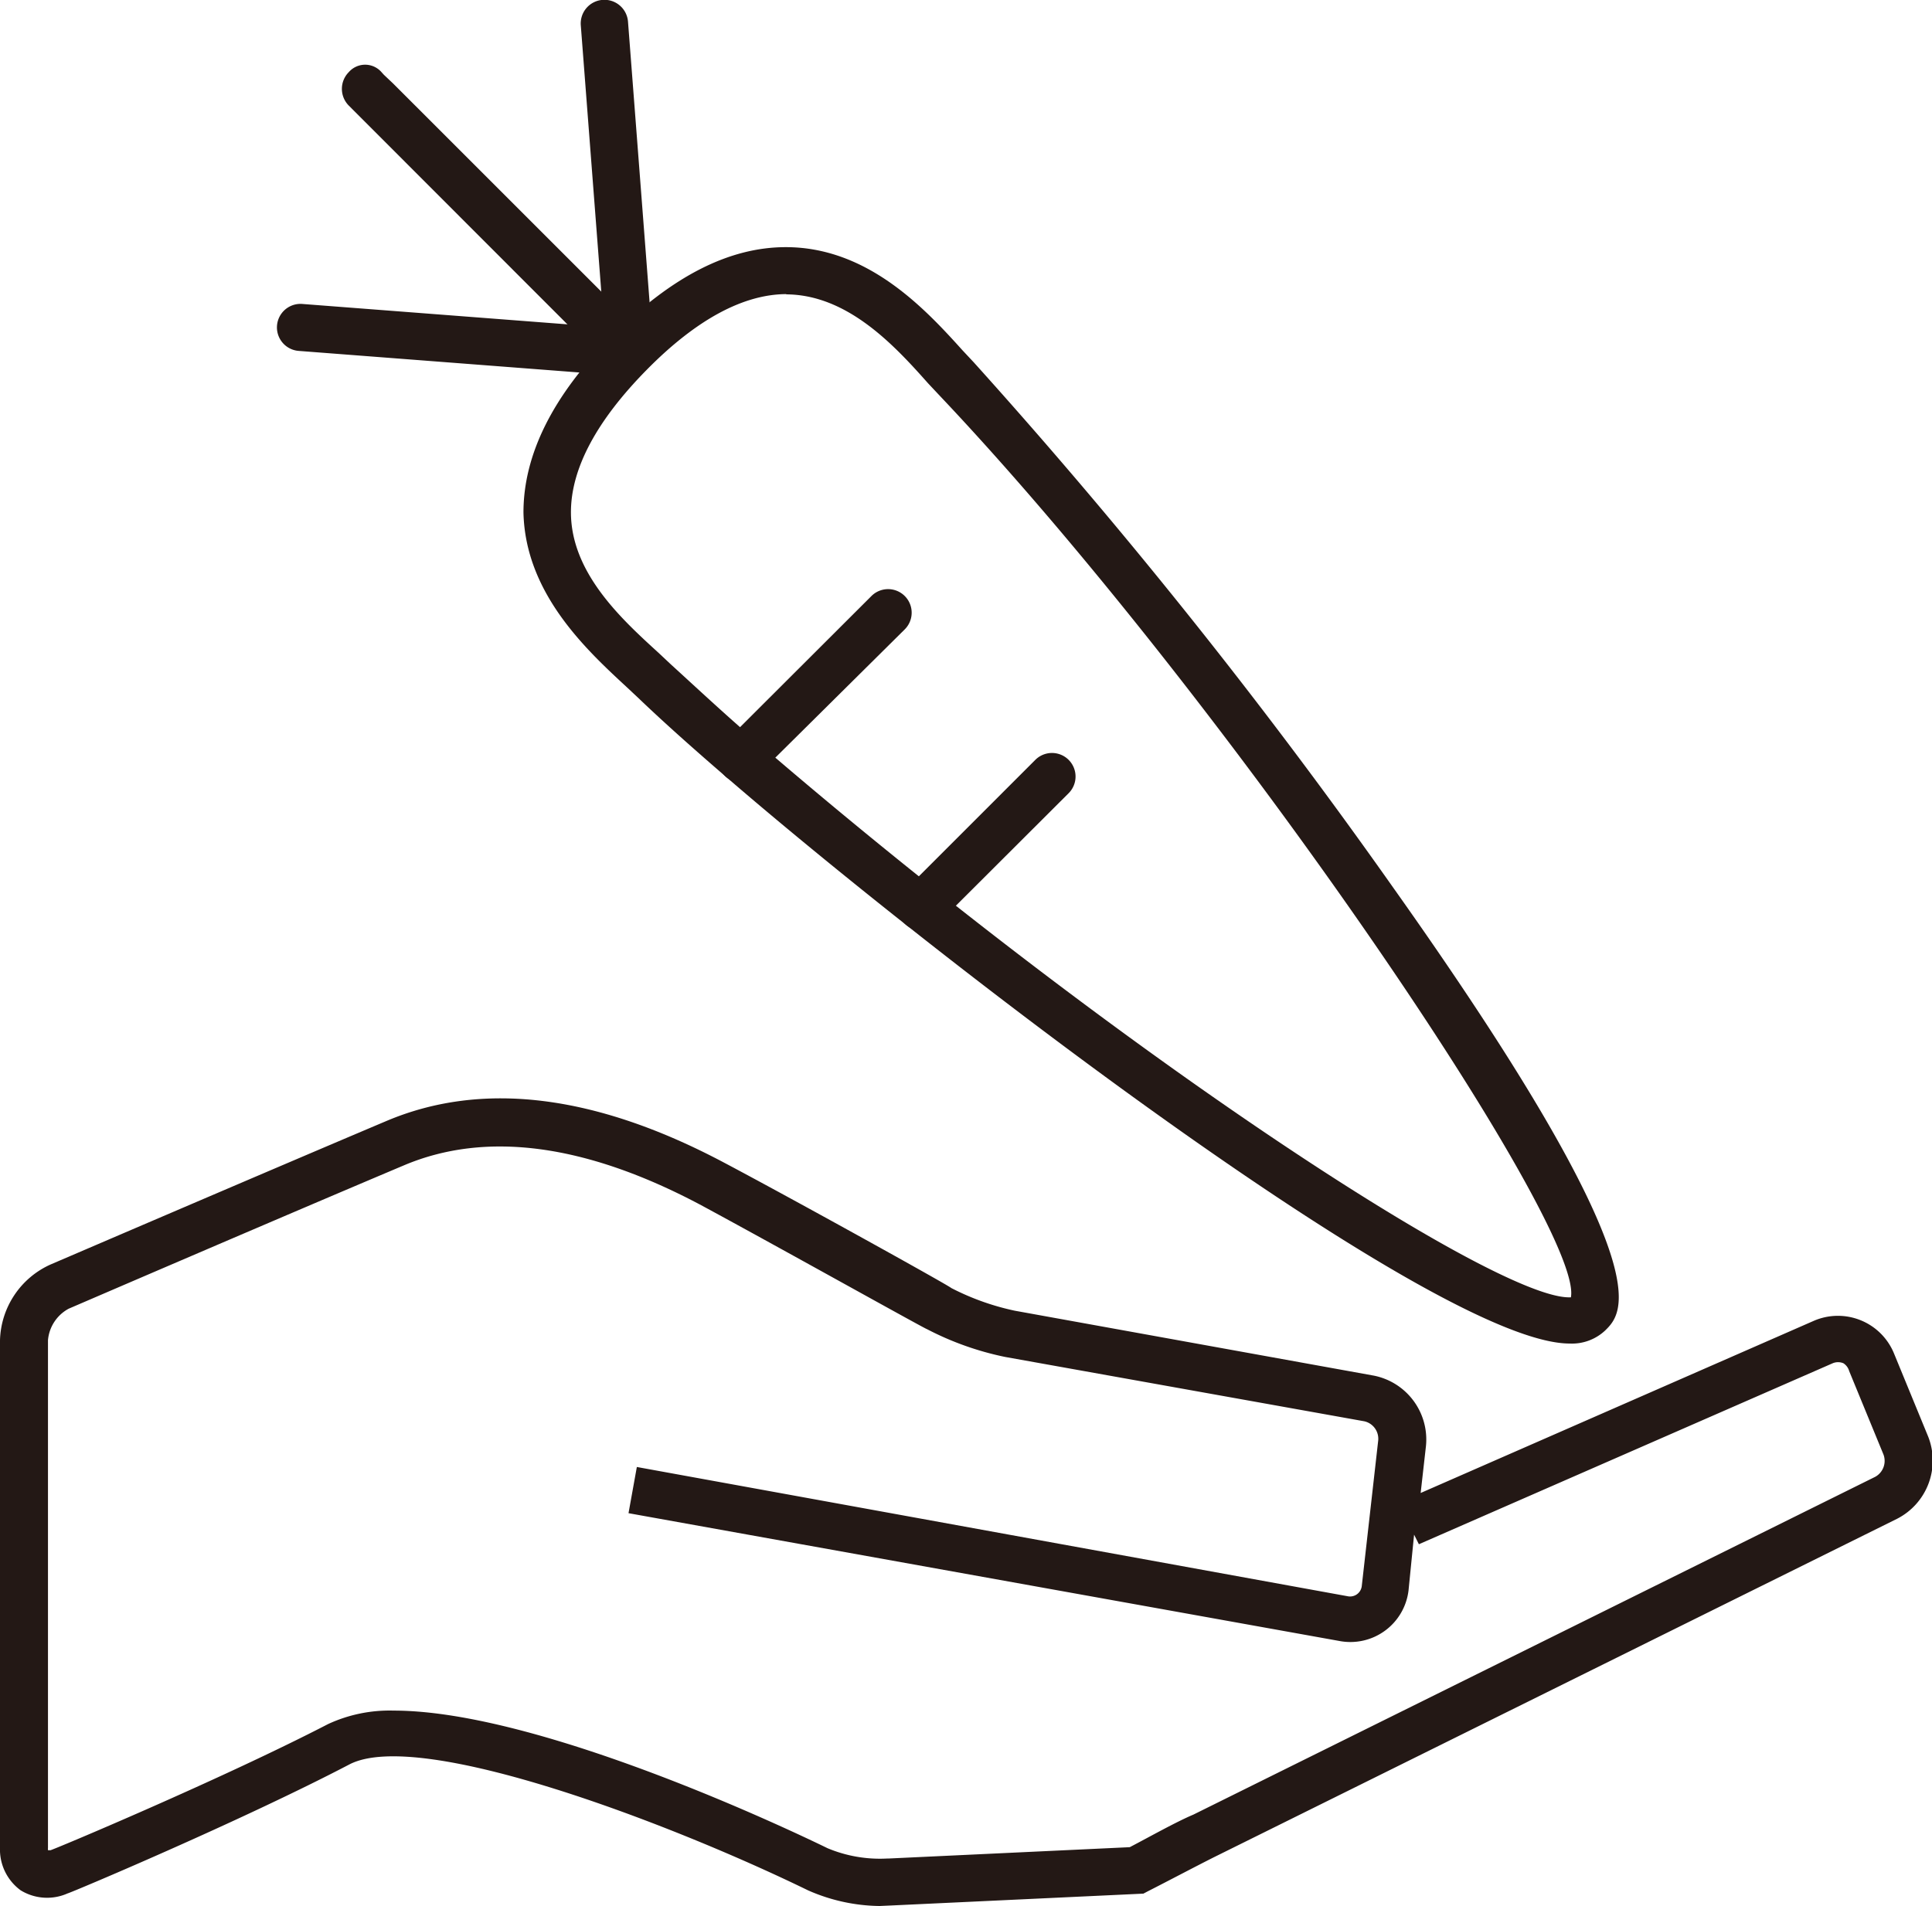
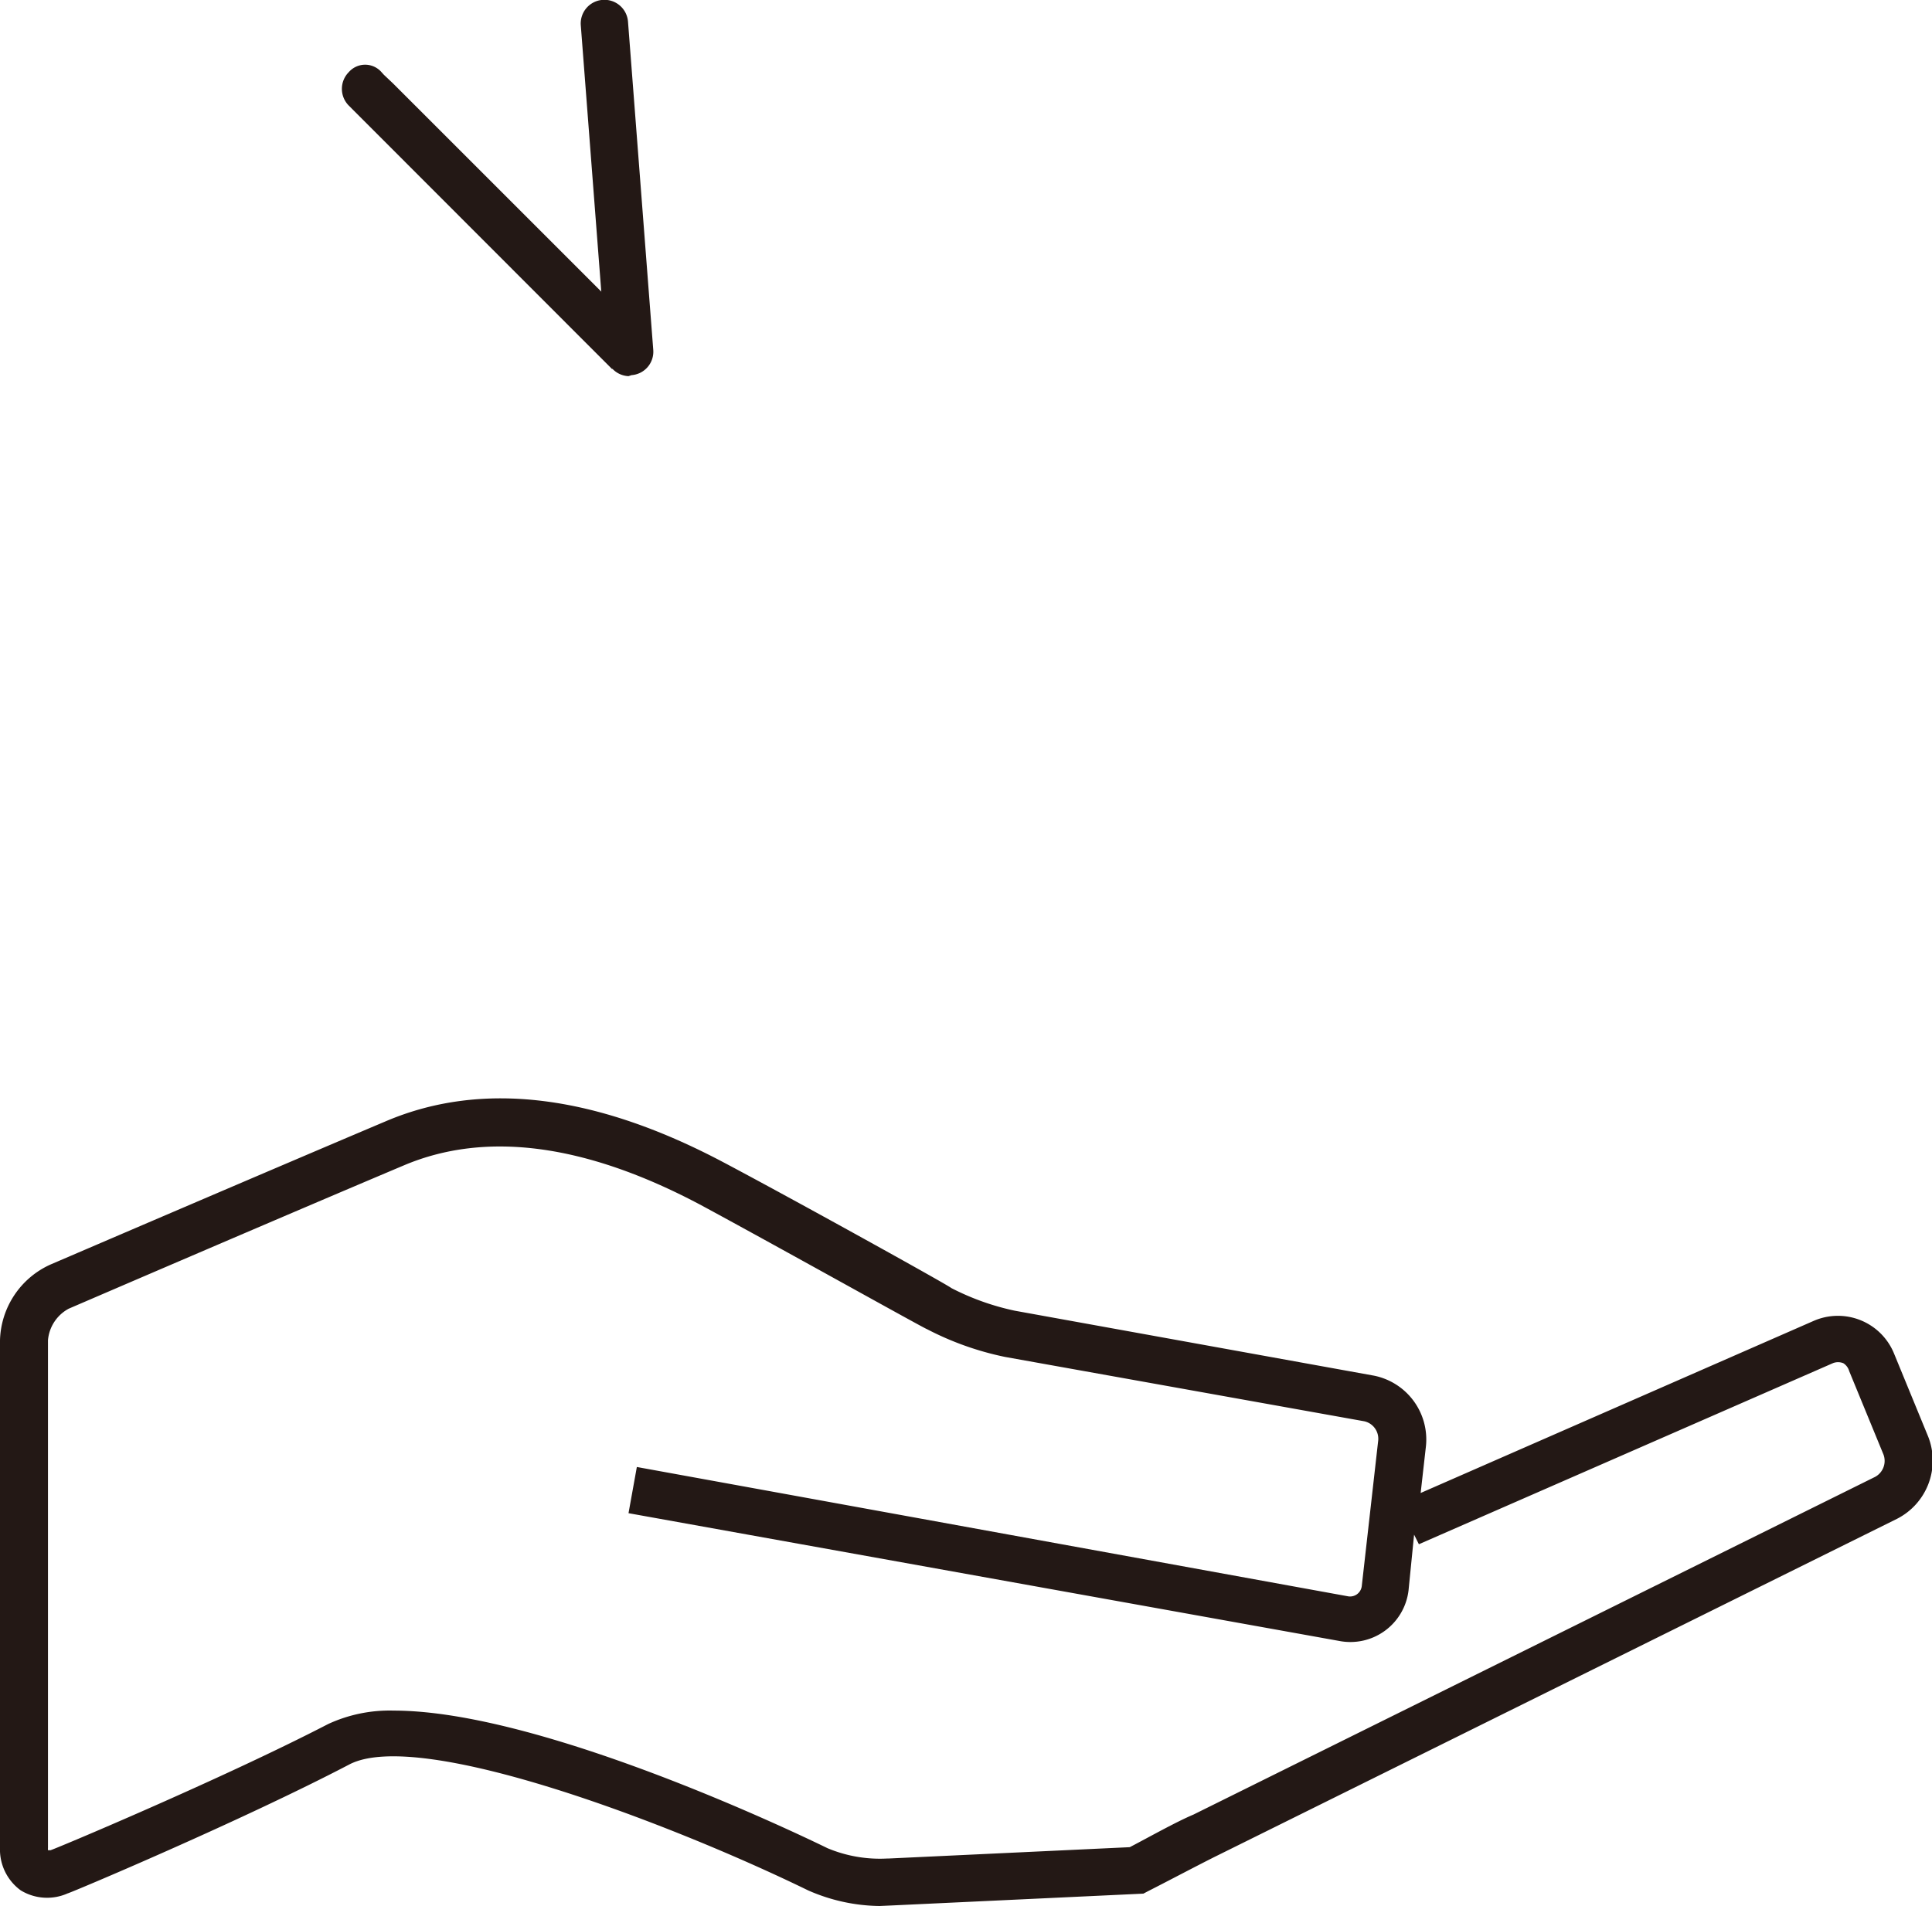
<svg xmlns="http://www.w3.org/2000/svg" viewBox="0 0 76.51 75.5">
  <defs>
    <style>.cls-1{fill:#231815;}</style>
  </defs>
  <title>ody4</title>
  <g id="レイヤー_2" data-name="レイヤー 2">
    <g id="レイヤー_1-2" data-name="レイヤー 1">
      <path class="cls-1" d="M34.83,75.5A7.19,7.19,0,0,1,32,74.88c-5.52-2.69-15.33-6.41-18.14-5C9.54,72.14,2.75,75,2.68,75a2,2,0,0,1-1.86-.12A2,2,0,0,1,0,73.19V53.09a3.39,3.39,0,0,1,2-3s8.54-3.67,13.29-5.68c3.79-1.61,8.26-1.06,13.32,1.61,2.8,1.48,9,4.92,9.06,5a10,10,0,0,0,2.52.9l14.21,2.57a2.58,2.58,0,0,1,2.07,2.79l-.21,1.86,15.57-6.82A2.4,2.4,0,0,1,75,53.6l1.36,3.31a2.59,2.59,0,0,1-1.23,3.25l-27,13.38c-.74.37-1.93,1-2.66,1.37l-.19.1-10,.47ZM15.59,67.76c5.81,0,15.87,4.81,17.18,5.45a5.37,5.37,0,0,0,2.35.41h.05l9.57-.45c.75-.39,1.83-1,2.52-1.29l27-13.38a.72.72,0,0,0,.33-.88l-1.36-3.31A.54.54,0,0,0,73,54a.55.55,0,0,0-.42,0L56.19,61.17,56,60.79,55.78,63a2.32,2.32,0,0,1-2.75,2L24.89,59.94l.33-1.83,28.15,5.12a.47.47,0,0,0,.37-.08.47.47,0,0,0,.19-.34l.65-5.76a.71.71,0,0,0-.55-.75L39.8,53.75a11.85,11.85,0,0,1-3.09-1.1c-.06,0-6.25-3.46-9-4.94-4.53-2.4-8.47-2.92-11.71-1.55-4.74,2-13.28,5.68-13.28,5.68a1.57,1.57,0,0,0-.82,1.25V73.19a.63.63,0,0,0,0,.1l.1,0c.07,0,6.79-2.82,11-5A5.79,5.79,0,0,1,15.59,67.76Z" />
-       <path class="cls-1" d="M62.16,53.22h0C57,53.22,37.66,38.44,28.9,30.9c-1.43-1.23-2.65-2.32-3.63-3.26l-.47-.44c-1.6-1.48-4-3.71-4.07-6.9,0-2.27,1.14-4.62,3.52-7s4.65-3.51,6.87-3.51c3.26,0,5.53,2.46,7,4.09l.44.47A223.4,223.4,0,0,1,55.18,35.17C65.94,50.34,64.28,52,63.57,52.7A1.92,1.92,0,0,1,62.16,53.22Zm-31-41.57c-1.71,0-3.58,1-5.55,3s-3,3.9-3,5.64c0,2.4,2,4.23,3.47,5.57l.49.46c1,.91,2.16,2,3.56,3.2,14.08,12.11,29,21.86,32,21.87h.08c.53-2.8-13.8-23.89-25-35.72l-.46-.49C35.41,13.67,33.55,11.66,31.11,11.66Z" />
      <path class="cls-1" d="M24.24,14.62,13.81,4.18h0a.94.94,0,0,1,0-1.32.86.86,0,0,1,1.3,0v0l.09.1.36.34,10,10Z" />
-       <path class="cls-1" d="M24.9,14.9h-.07l-13-1a.93.93,0,1,1,.14-1.86l13,1a.93.93,0,0,1-.07,1.86Z" />
      <path class="cls-1" d="M24.89,14.9A.93.93,0,0,1,24,14L23,1A.93.93,0,1,1,24.87.86l1,13a.93.93,0,0,1-.86,1Z" />
-       <path class="cls-1" d="M29.36,31a.93.93,0,0,1-.66-1.59l5.81-5.8a.93.93,0,1,1,1.32,1.32L30,30.71A.93.93,0,0,1,29.36,31Z" />
-       <path class="cls-1" d="M36.49,36.86a.93.93,0,0,1-.66-1.59L41,30.1a.93.93,0,1,1,1.32,1.32l-5.18,5.17A.93.93,0,0,1,36.49,36.86Z" />
    </g>
  </g>
</svg>